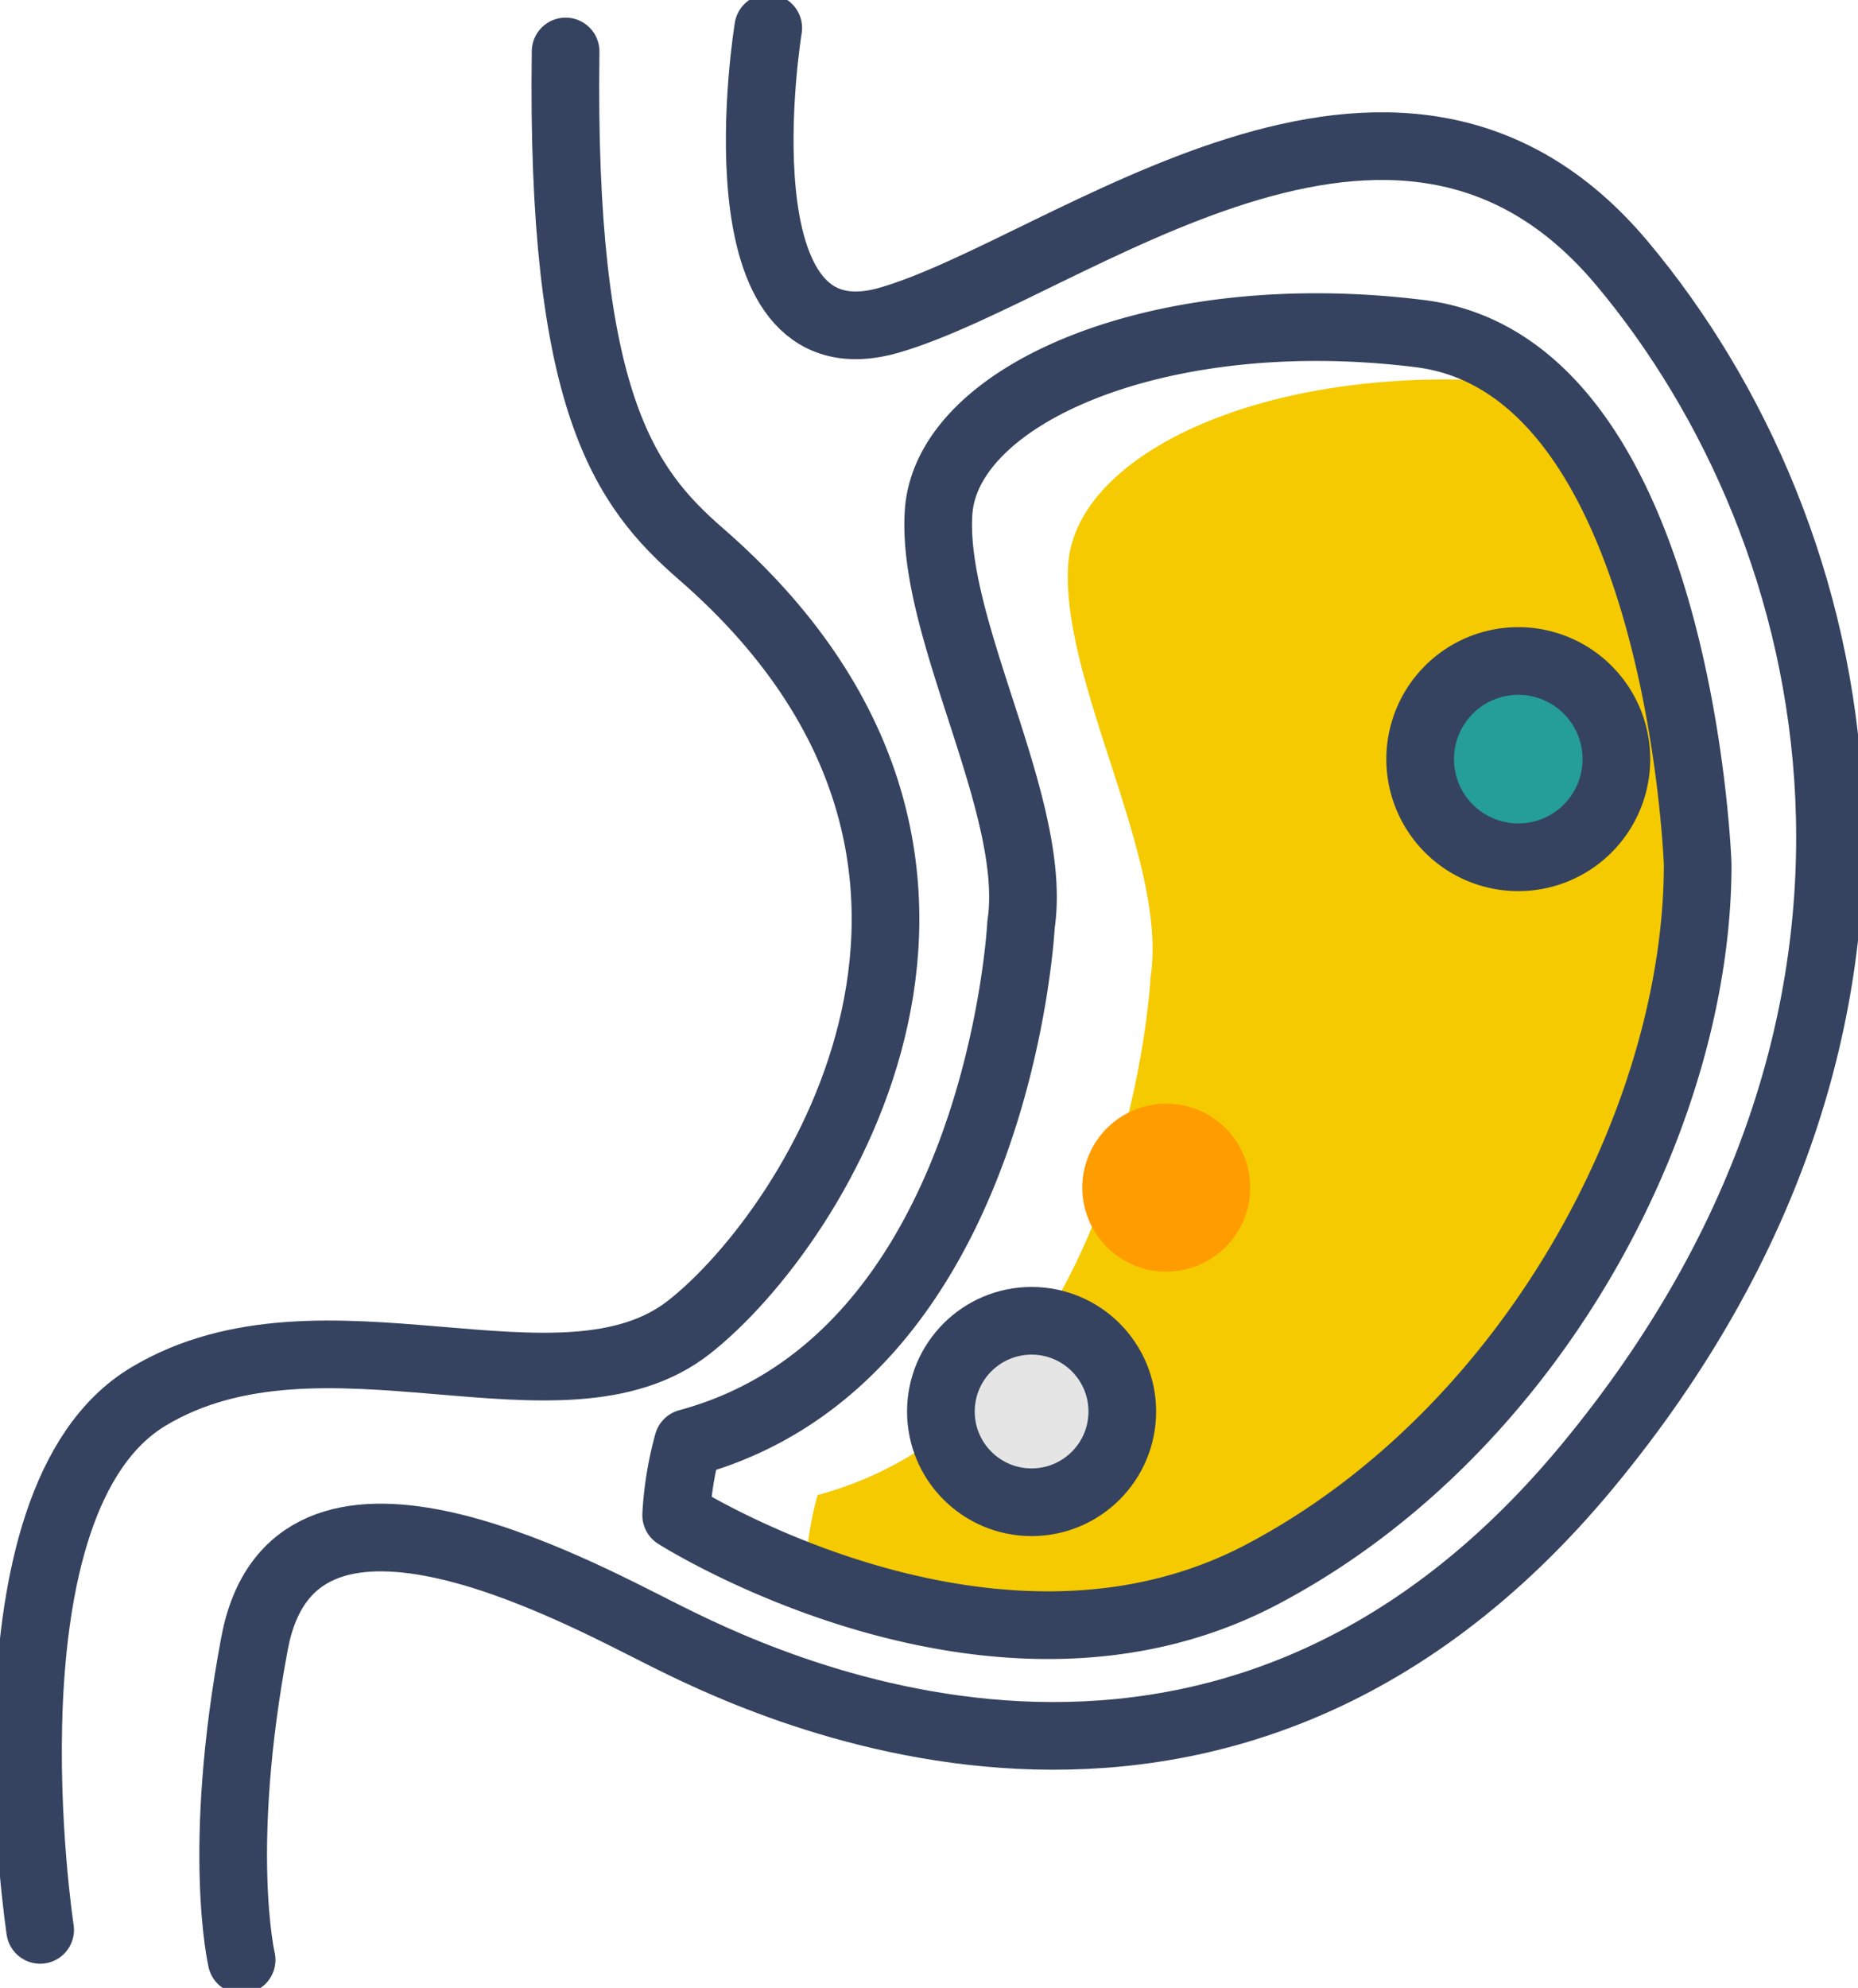
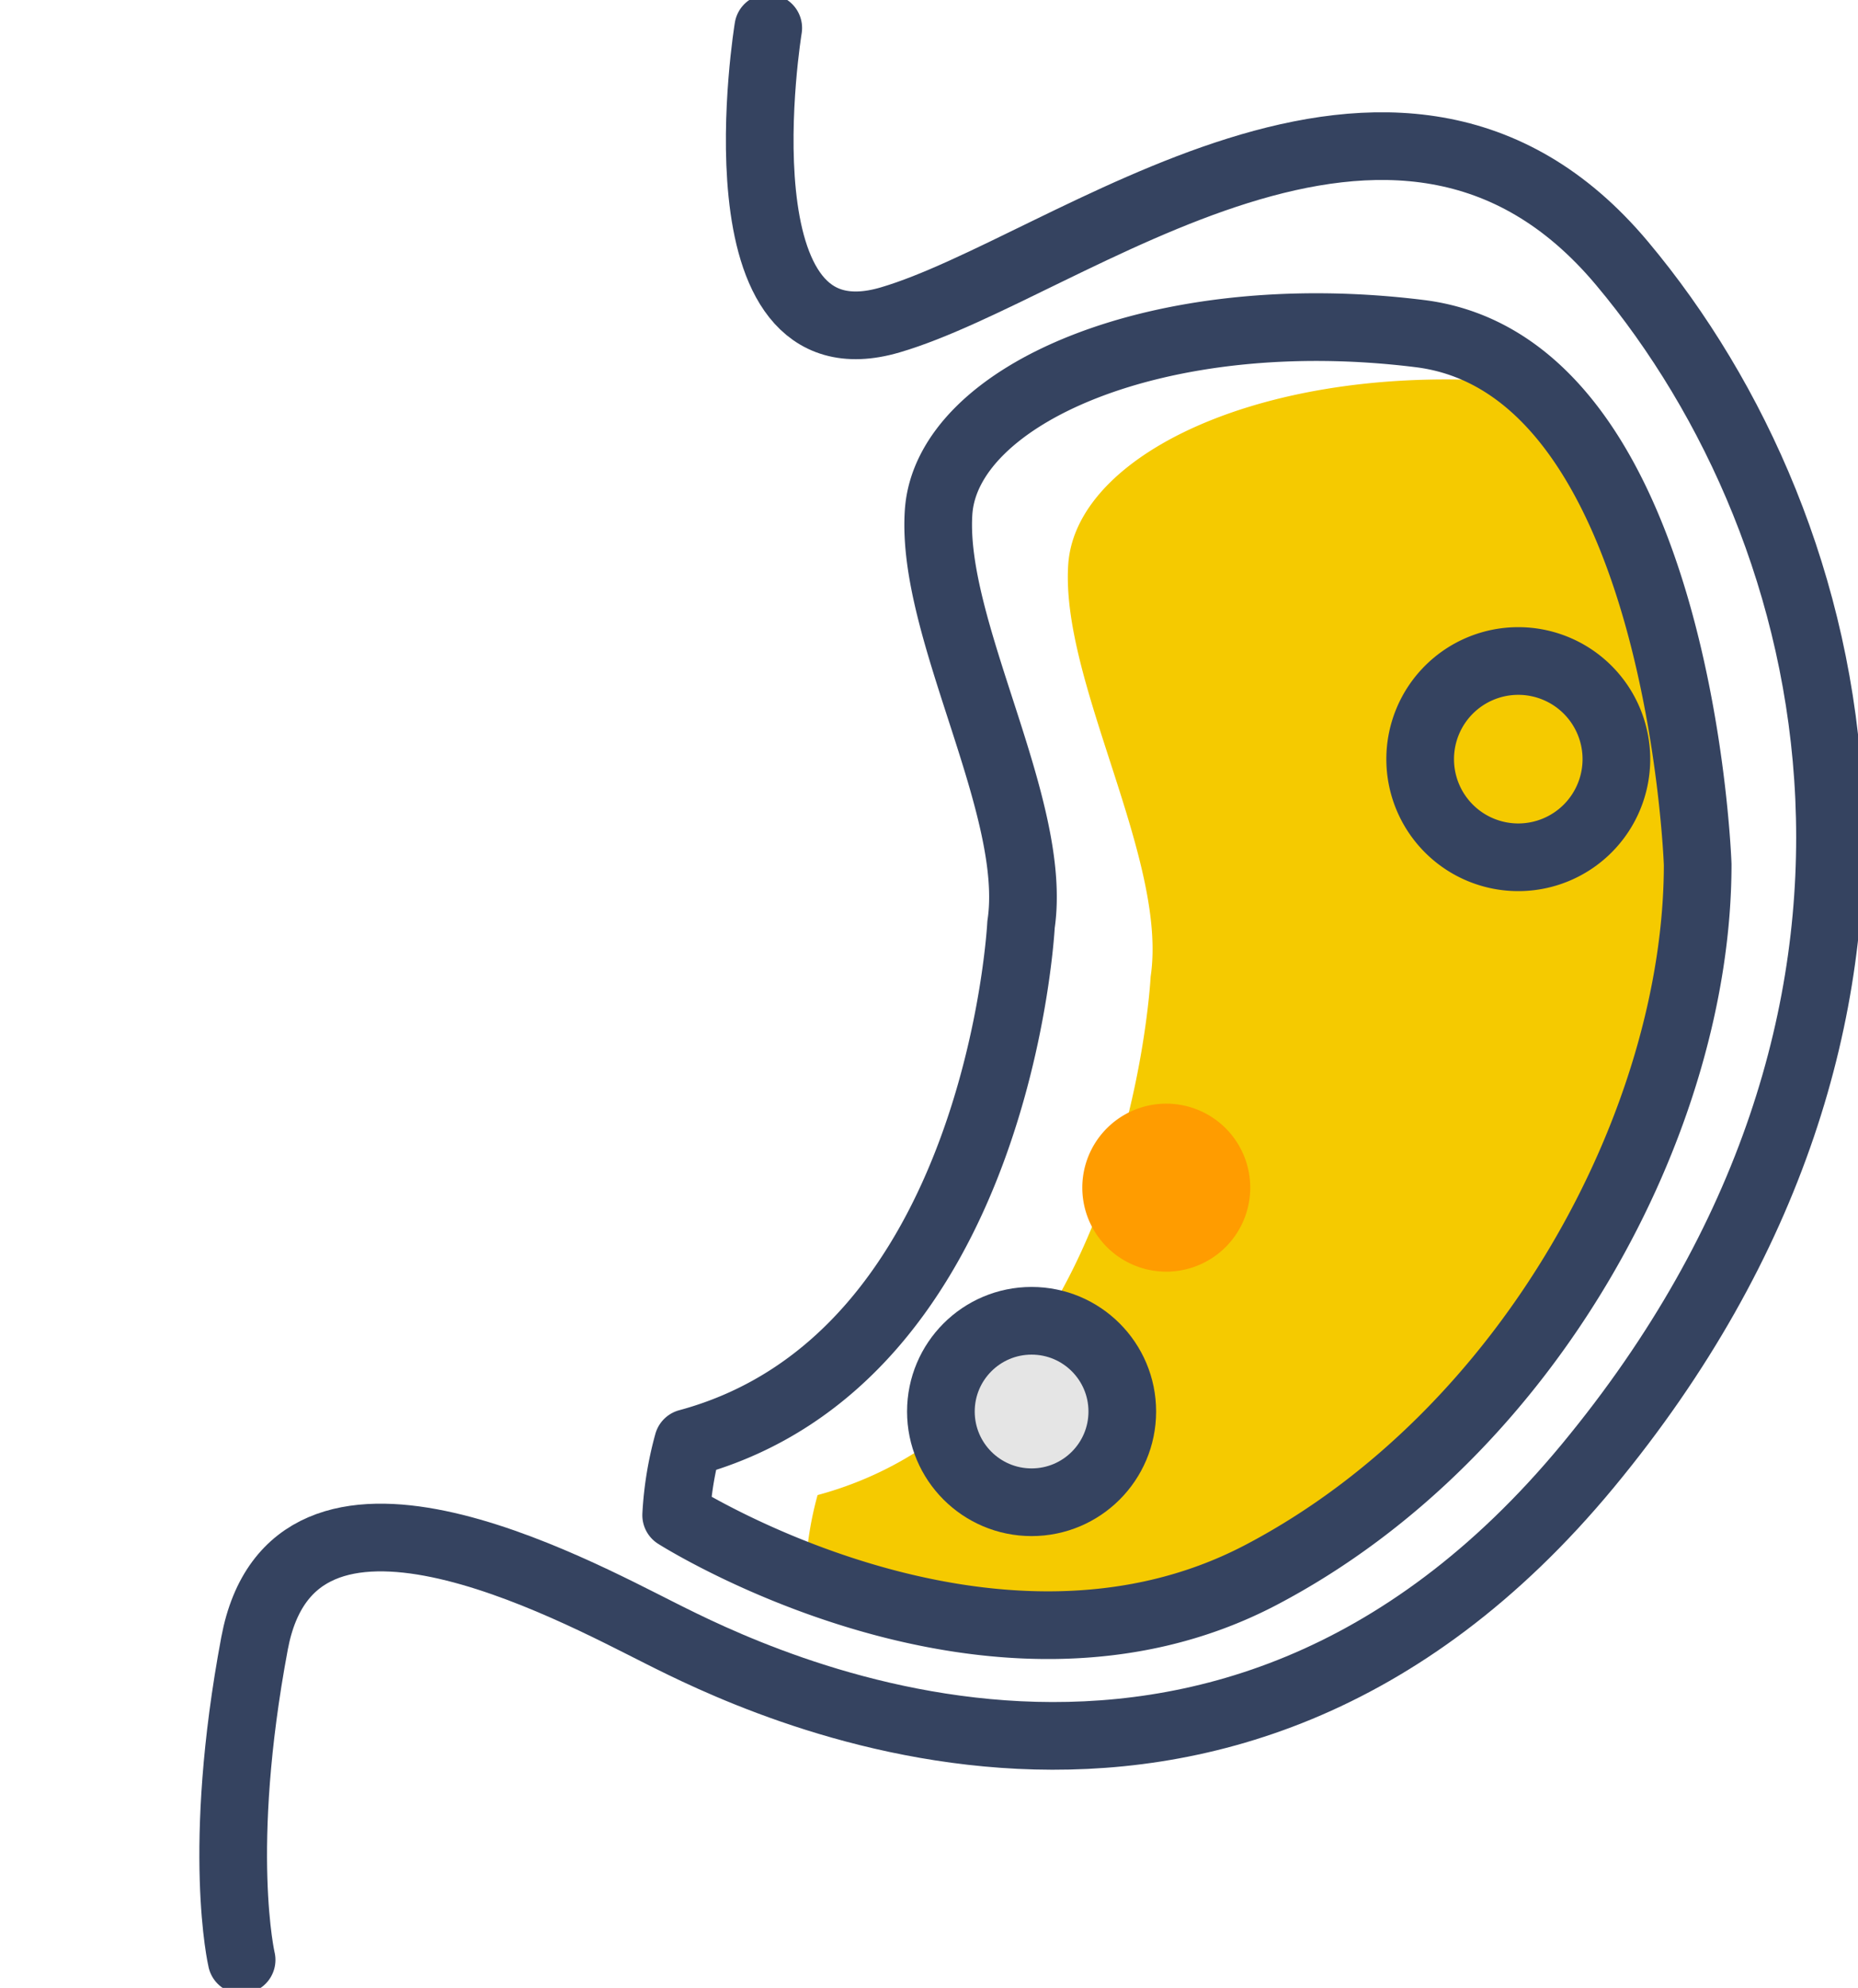
<svg xmlns="http://www.w3.org/2000/svg" id="mobile-carriersymptom-1.2-ulcers-icn" width="54.921" height="58.74" viewBox="0 0 54.921 58.74">
  <defs>
    <clipPath id="clip-path">
      <rect id="Rectangle_155" data-name="Rectangle 155" width="54.921" height="58.74" fill="none" />
    </clipPath>
  </defs>
  <g id="Group_155" data-name="Group 155" transform="translate(0 0)" clip-path="url(#clip-path)">
    <path id="Path_293" data-name="Path 293" d="M38.982,31.2s-.644,12.835-9.845,15.318a9.955,9.955,0,0,0-.349,2.135s5.218,4.293,13.183.109S55.063,36.96,55.063,29.43c0,0-.421-12.92-4.291-15.686-7.7-.958-13.995,1.8-14.226,5.278S39.5,27.735,38.982,31.2" transform="translate(-4.97 -2.34)" fill="#f5ca00" />
-     <path id="Path_294" data-name="Path 294" d="M1.36,57.343s-1.942-12.677,3.2-15.76,12.22.913,15.989-2.056,10.732-13.814.343-22.842c-2.269-1.971-4.141-4.512-4-14.847" transform="translate(-0.173 -0.317)" fill="none" stroke="#354360" stroke-linecap="round" stroke-linejoin="round" stroke-width="2" />
    <path id="Path_295" data-name="Path 295" d="M24.147,1s-1.674,10.172,3.6,8.627S42.688-.03,49.383,7.953s9.966,22.267-1.009,35.532-24.717,6.3-27.388,4.962-10.879-5.82-12.024.286-.382,9.353-.382,9.353" transform="translate(-1.438 -0.173)" fill="none" stroke="#354360" stroke-linecap="round" stroke-linejoin="round" stroke-width="2" />
    <path id="Path_296" data-name="Path 296" d="M34.352,29.336s-.644,12.835-9.845,15.318a9.955,9.955,0,0,0-.349,2.135s9.34,5.942,17.3,1.759S54.353,35.091,54.353,27.561c0,0-.507-14.728-8.212-15.686s-13.994,1.8-14.226,5.278S34.871,25.866,34.352,29.336Z" transform="translate(-4.171 -2.017)" fill="none" stroke="#354360" stroke-linecap="round" stroke-linejoin="round" stroke-width="2" />
-     <path id="Path_297" data-name="Path 297" d="M56.537,26.507a2.9,2.9,0,1,1-2.9-2.9,2.9,2.9,0,0,1,2.9,2.9" transform="translate(-8.758 -4.075)" fill="#259d99" />
    <path id="Path_298" data-name="Path 298" d="M56.537,26.507a2.9,2.9,0,1,1-2.9-2.9A2.9,2.9,0,0,1,56.537,26.507Z" transform="translate(-8.758 -4.075)" fill="none" stroke="#354360" stroke-miterlimit="10" stroke-width="2" />
    <path id="Path_299" data-name="Path 299" d="M38.976,49.852A2.681,2.681,0,1,1,36.3,47.171a2.681,2.681,0,0,1,2.681,2.681" transform="translate(-5.803 -8.144)" fill="#e5e5e5" />
    <ellipse id="Ellipse_55" data-name="Ellipse 55" cx="2.681" cy="2.681" rx="2.681" ry="2.681" transform="translate(27.812 39.028)" fill="none" stroke="#354360" stroke-miterlimit="10" stroke-width="2" />
    <path id="Path_300" data-name="Path 300" d="M43.631,43.473a2.482,2.482,0,1,1-2.482-2.482,2.482,2.482,0,0,1,2.482,2.482" transform="translate(-6.675 -8.379)" fill="#ff9c00" />
  </g>
</svg>